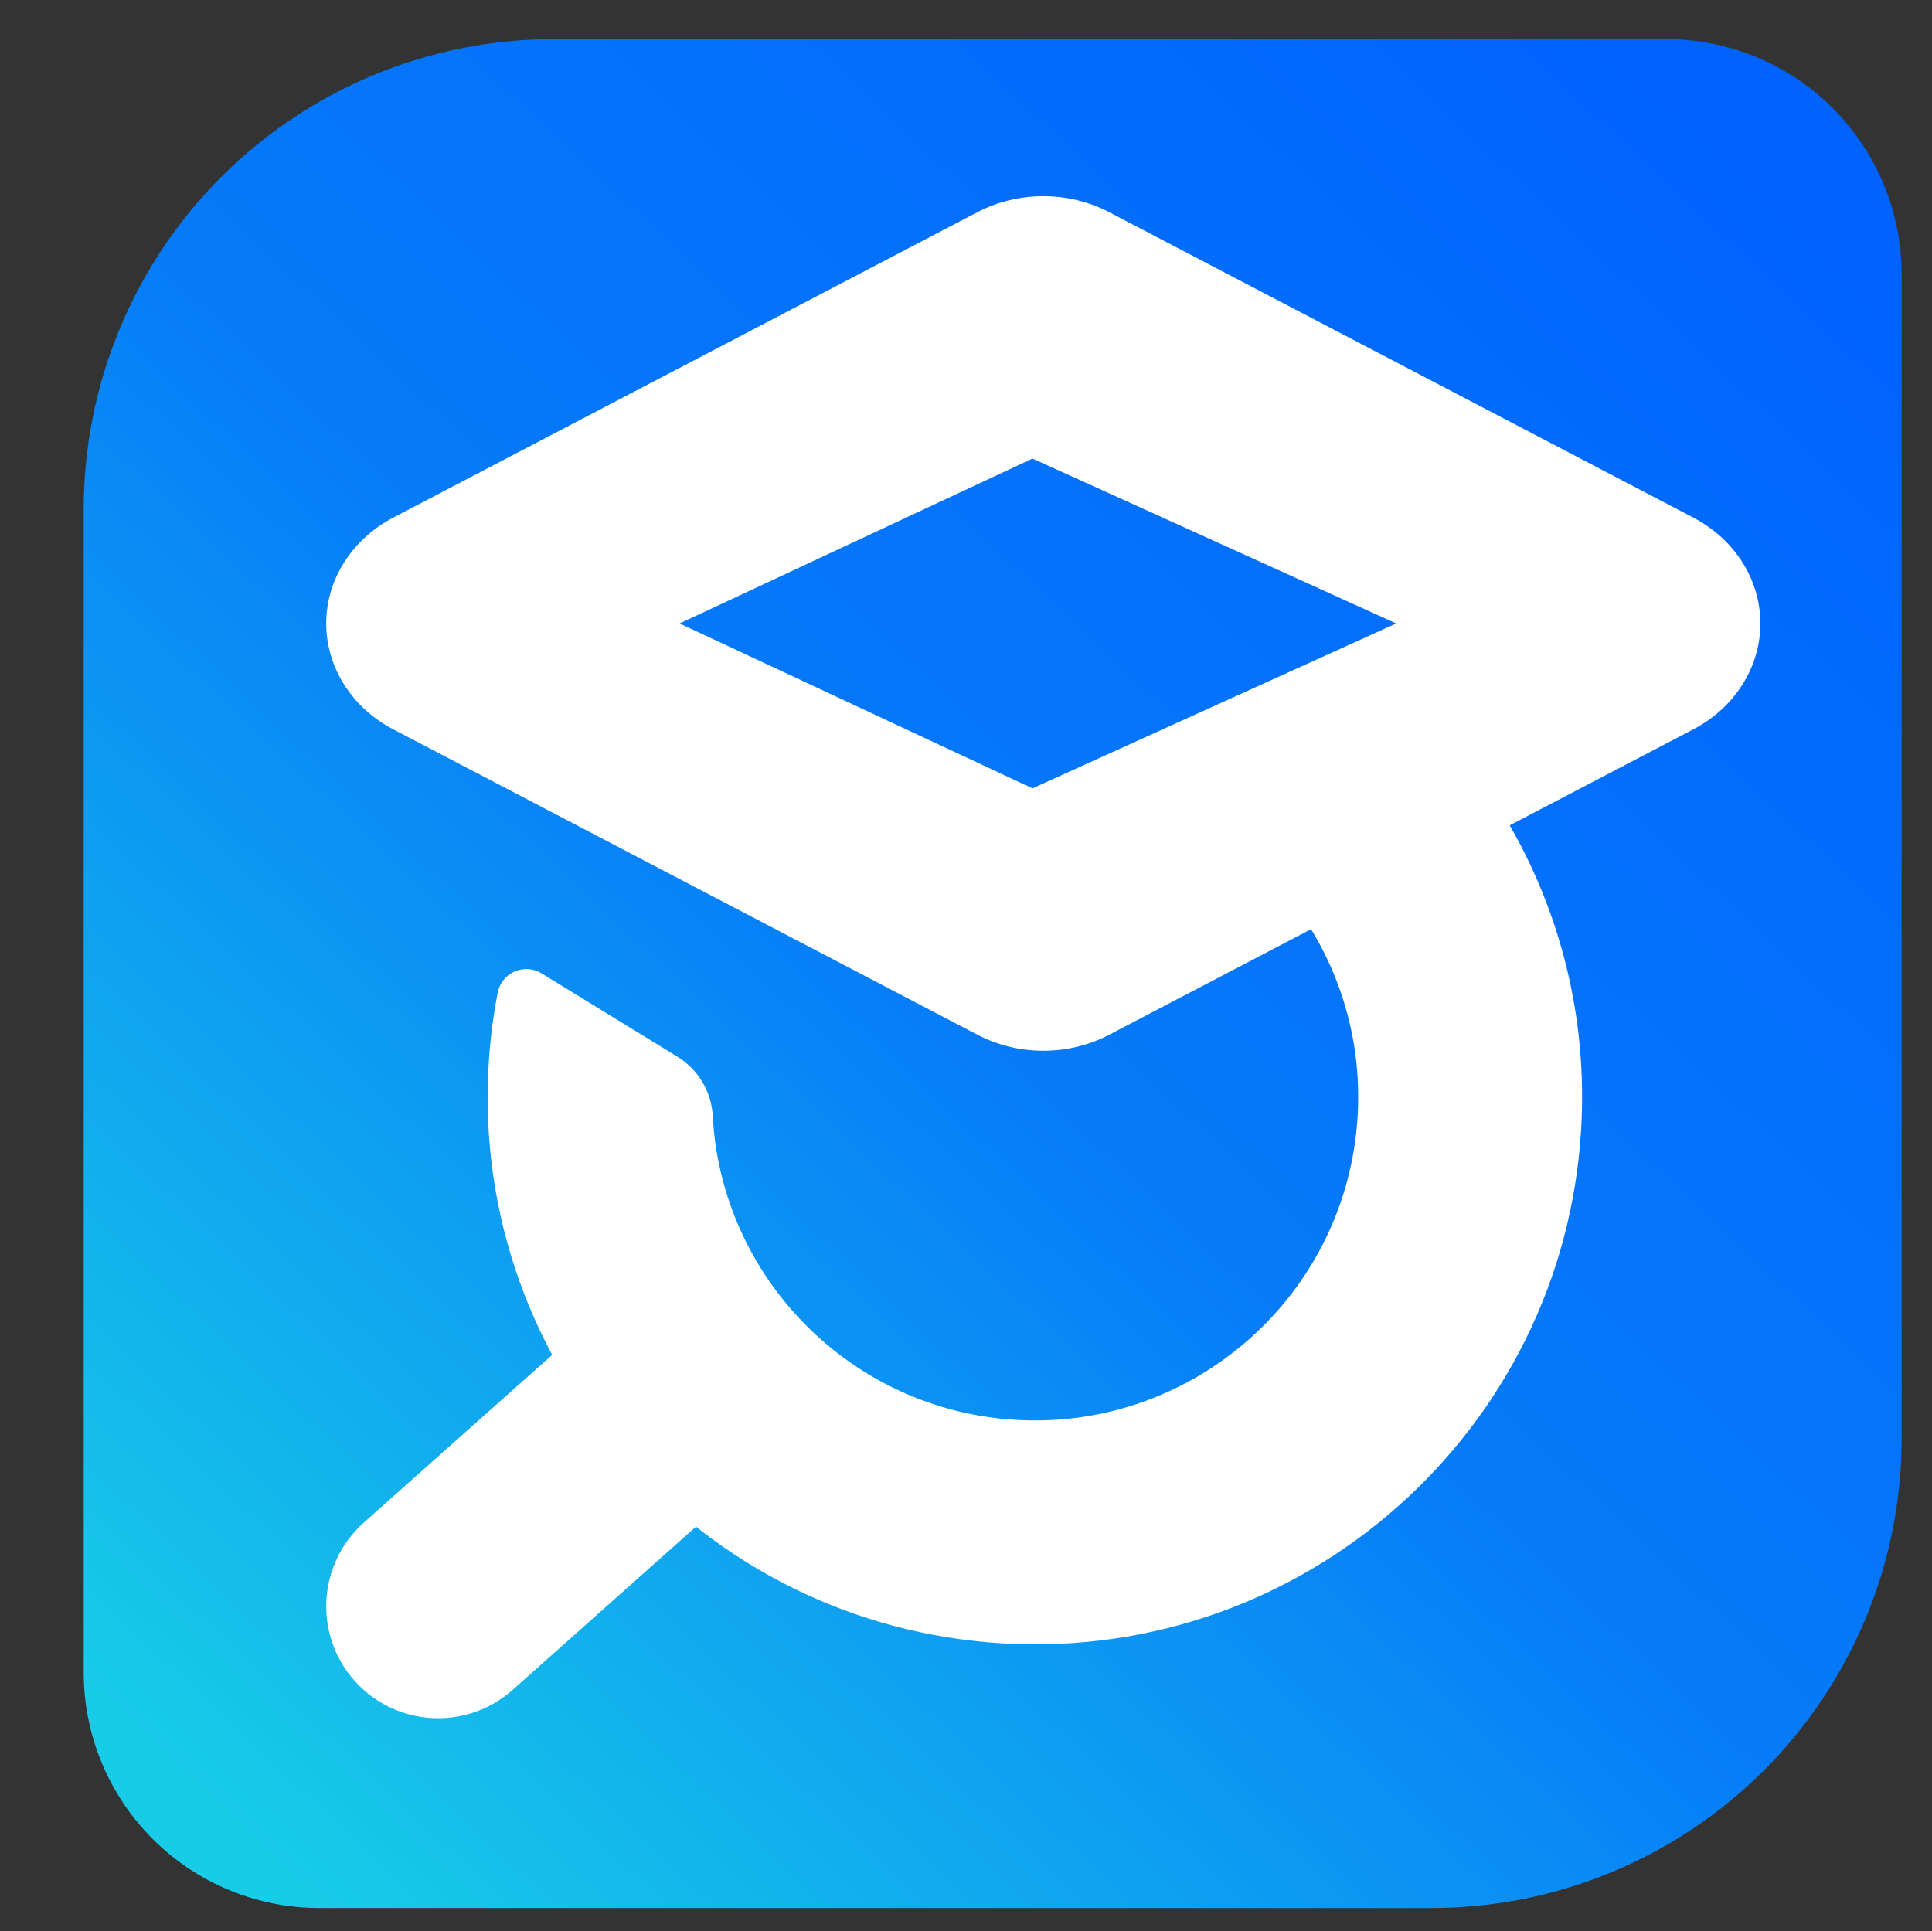
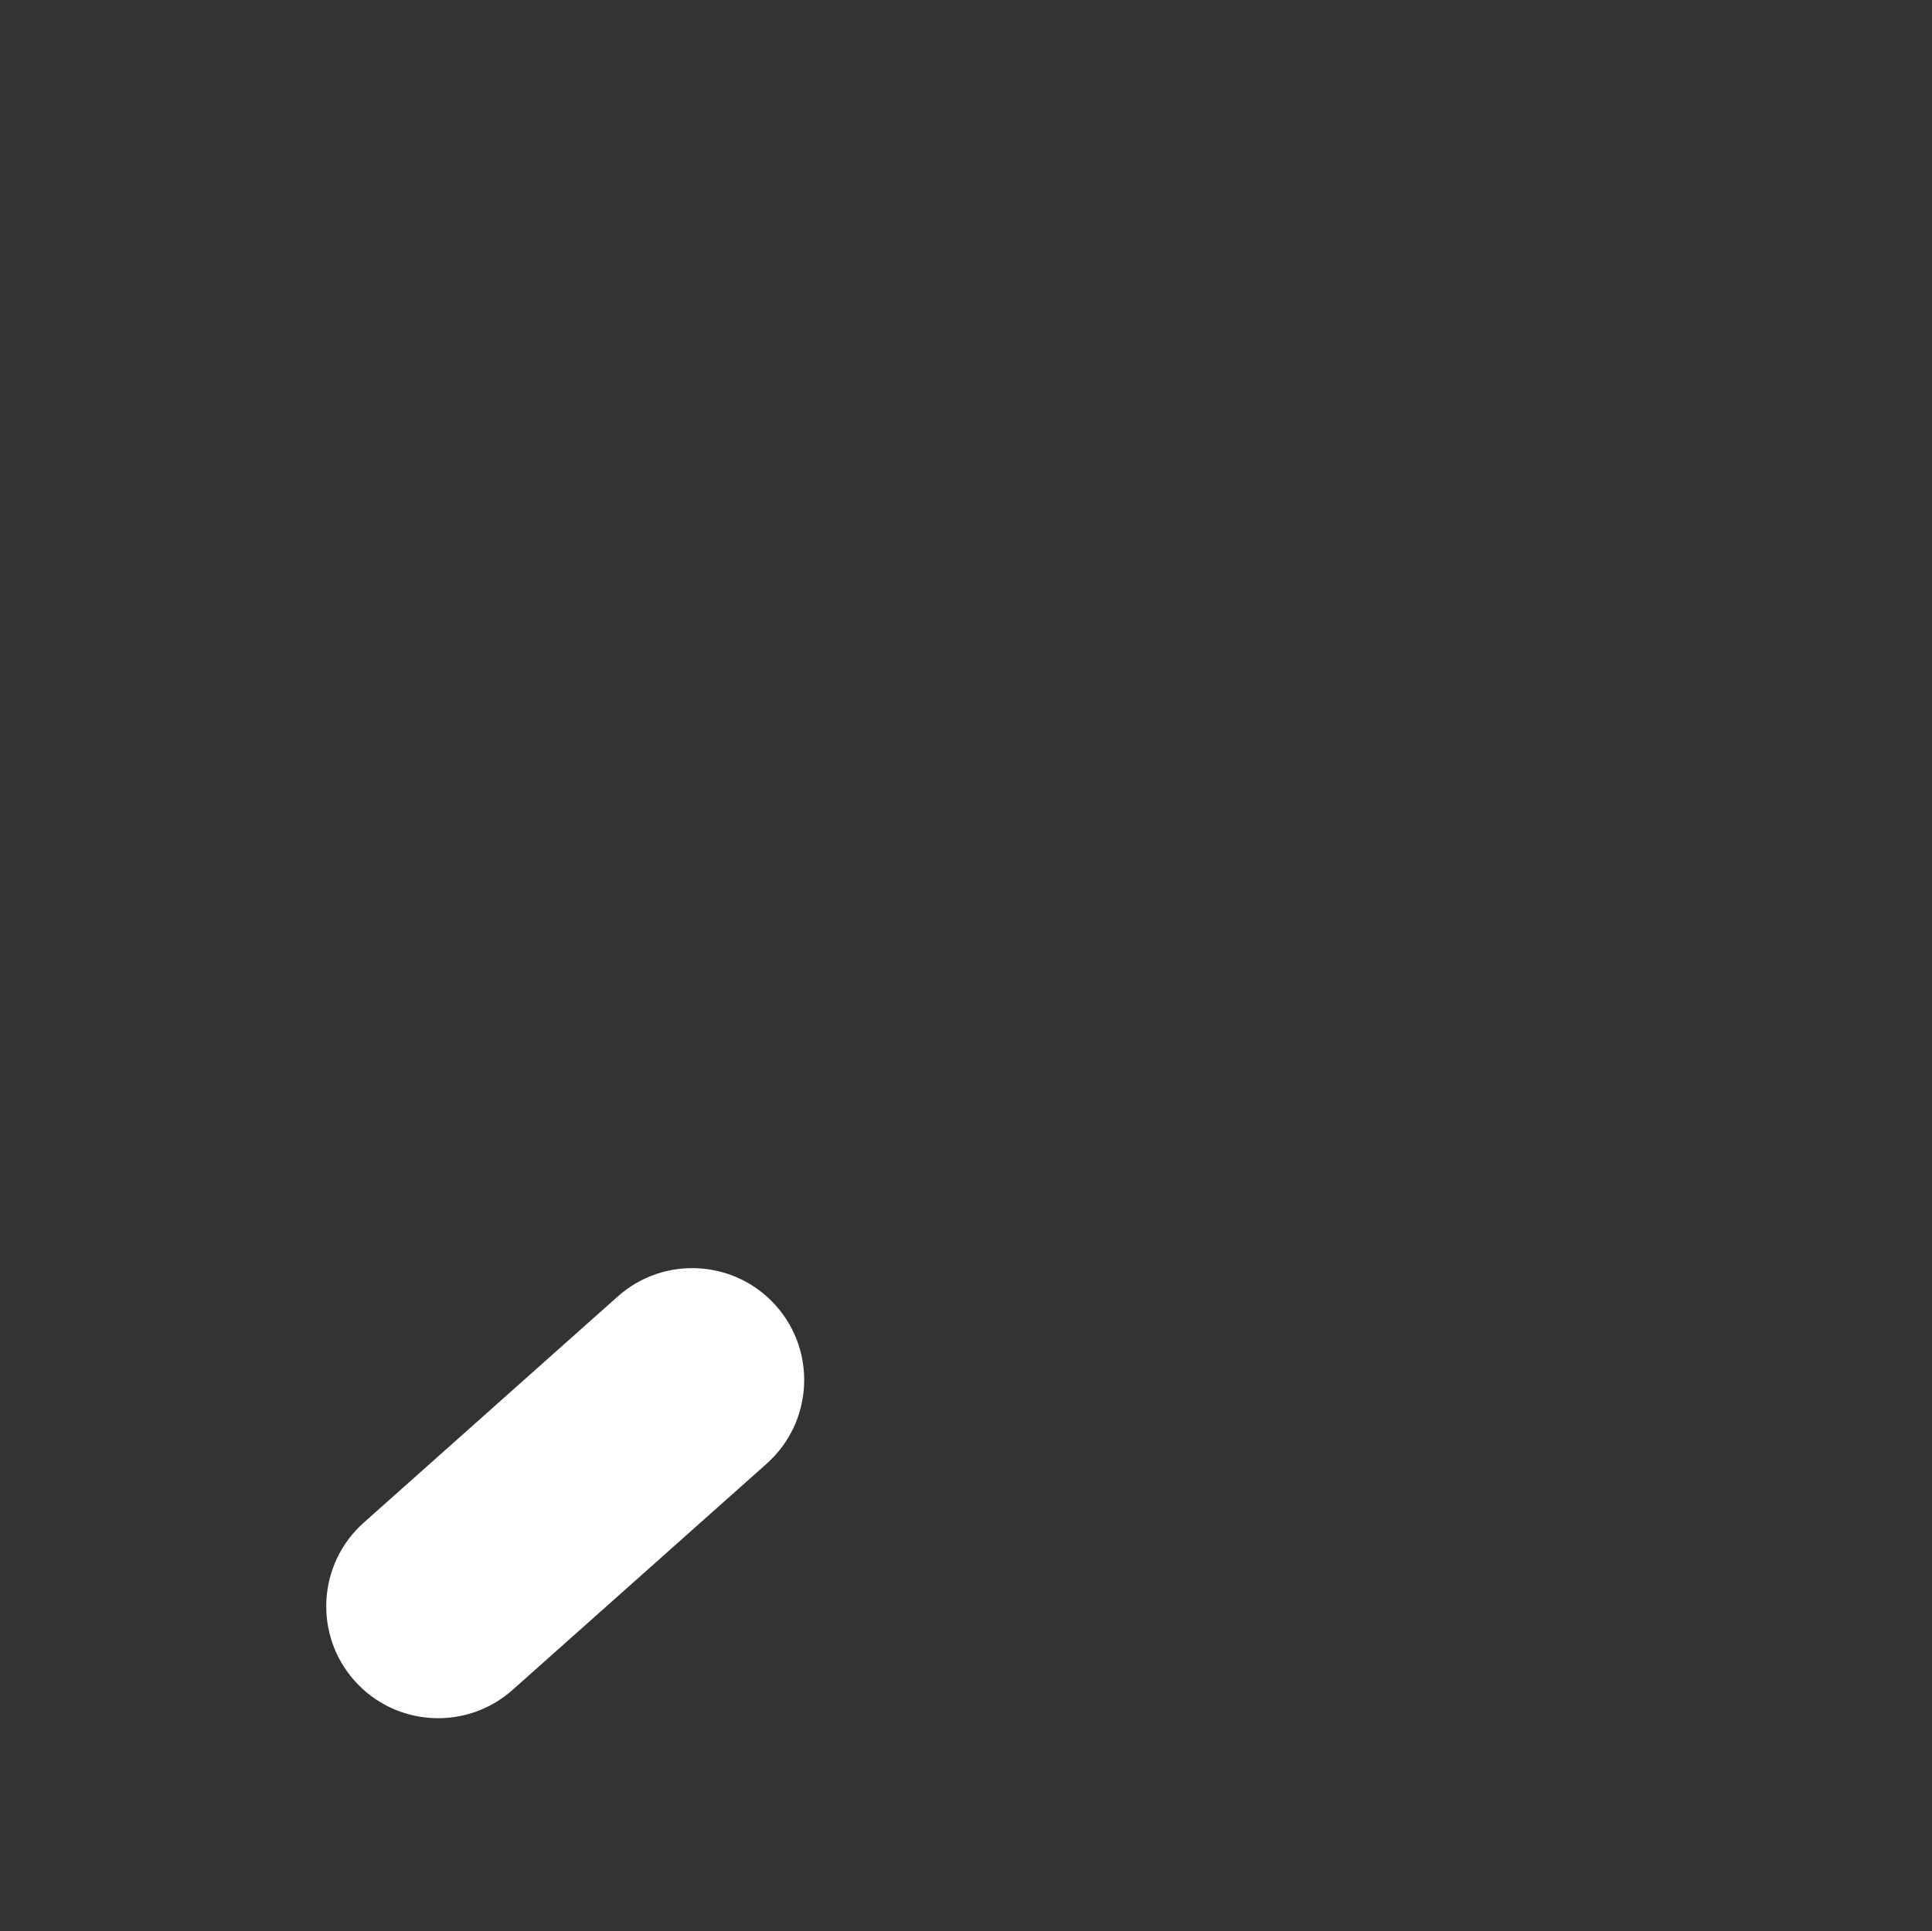
- <svg xmlns="http://www.w3.org/2000/svg" xmlns:ns1="http://www.serif.com/" width="100%" height="100%" viewBox="0 0 2684 2683" version="1.1" xml:space="preserve" style="fill-rule:evenodd;clip-rule:evenodd;stroke-linejoin:round;stroke-miterlimit:2;">
+ <svg xmlns="http://www.w3.org/2000/svg" width="100%" height="100%" viewBox="0 0 2684 2683" version="1.1" xml:space="preserve" style="fill-rule:evenodd;clip-rule:evenodd;stroke-linejoin:round;stroke-miterlimit:2;">
  <rect x="0" y="0" width="2684" height="2683" fill="#333333" stroke="none" />
-   <rect id="Plan-de-travail3" ns1:id="Plan de travail3" x="0" y="-0" width="2683.28" height="2682.7" style="fill:none;" />
  <clipPath id="_clip1">
    <rect x="0" y="-0" width="2683.28" height="2682.7" />
  </clipPath>
  <g clip-path="url(#_clip1)">
-     <rect id="Plan-de-travail2" ns1:id="Plan de travail2" x="-371.627" y="-190.829" width="17190.5" height="3496.86" style="fill:none;" />
    <g>
      <g>
        <g>
          <g>
-             <path d="M2314.68,54.412c86.771,0 170,34.467 231.354,95.83c61.354,61.362 95.833,144.575 95.833,231.354l0,1616.33c0,173.187 -68.8,339.271 -191.25,461.729c-122.462,122.462 -288.558,191.25 -461.733,191.25l-1545.4,-0c-86.771,-0 -170,-34.467 -231.354,-95.829c-61.354,-61.346 -95.833,-144.575 -95.833,-231.354l-0,-1616.33c-0,-173.183 68.804,-339.266 191.25,-461.725c122.466,-122.462 288.558,-191.25 461.737,-191.25l1545.4,0Z" style="fill:url(#_Linear2);" />
-           </g>
+             </g>
          <g>
            <g>
              <g>
-                 <path d="M1817.02,1283.97c-74.77,-117.704 150.875,-356.163 275.288,-145.896c74.487,125.842 113.533,274.45 104.25,431.246c-24.804,418.821 -384.992,738.737 -803.813,713.937c-418.82,-24.804 -738.737,-384.991 -713.933,-803.812c2.021,-34.179 6.3,-67.688 12.617,-100.4c2.587,-12.988 11.387,-23.921 23.496,-29.271c12.175,-5.275 26.2,-4.308 37.45,2.625c52.541,32.154 136.158,83.533 188.762,115.829c29.063,17.892 47.438,48.967 49.058,83.025c12.346,223.983 191.484,407.908 420.938,421.496c247.45,14.654 460.262,-174.363 474.917,-421.817c5.791,-97.771 -20.213,-190.079 -69.03,-266.962Z" style="fill:#fff;" />
-               </g>
+                 </g>
              <g>
                <path d="M858.273,1801.26c64.091,-57.054 162.479,-51.362 219.6,12.734c57.054,64.096 51.362,162.479 -12.734,219.6l-353.054,314.341c-64.096,57.055 -162.479,51.363 -219.533,-12.729c-57.054,-64.096 -51.363,-162.479 12.733,-219.6l352.988,-314.346Z" style="fill:#fff;" />
              </g>
            </g>
            <g>
-               <path d="M1541.05,294.892l811.25,424.2c57.662,30.166 93.279,86.341 93.279,147.154c-0,60.846 -35.617,117.021 -93.279,147.154l-811.25,424.2c-56.788,29.717 -126.509,29.717 -183.334,-0l-811.254,-424.2c-57.658,-30.133 -93.279,-86.308 -93.279,-147.154c-0,-60.813 35.621,-116.988 93.279,-147.154l811.254,-424.2c56.825,-29.684 126.546,-29.684 183.334,-0Zm-106.671,342.25l-490.254,229.104l490.254,229.104l505.241,-229.104l-505.241,-229.104Z" style="fill:#fff;" />
-             </g>
+               </g>
          </g>
        </g>
      </g>
    </g>
  </g>
  <defs>
    <linearGradient id="_Linear2" x1="0" y1="0" x2="1" y2="0" gradientUnits="userSpaceOnUse" gradientTransform="matrix(2259.03,-2378.73,2378.73,2259.03,225.727,2516.81)">
      <stop offset="0" style="stop-color:#18cce7;stop-opacity:1" />
      <stop offset="0.48" style="stop-color:#067bf9;stop-opacity:1" />
      <stop offset="1" style="stop-color:#0062ff;stop-opacity:1" />
    </linearGradient>
  </defs>
</svg>